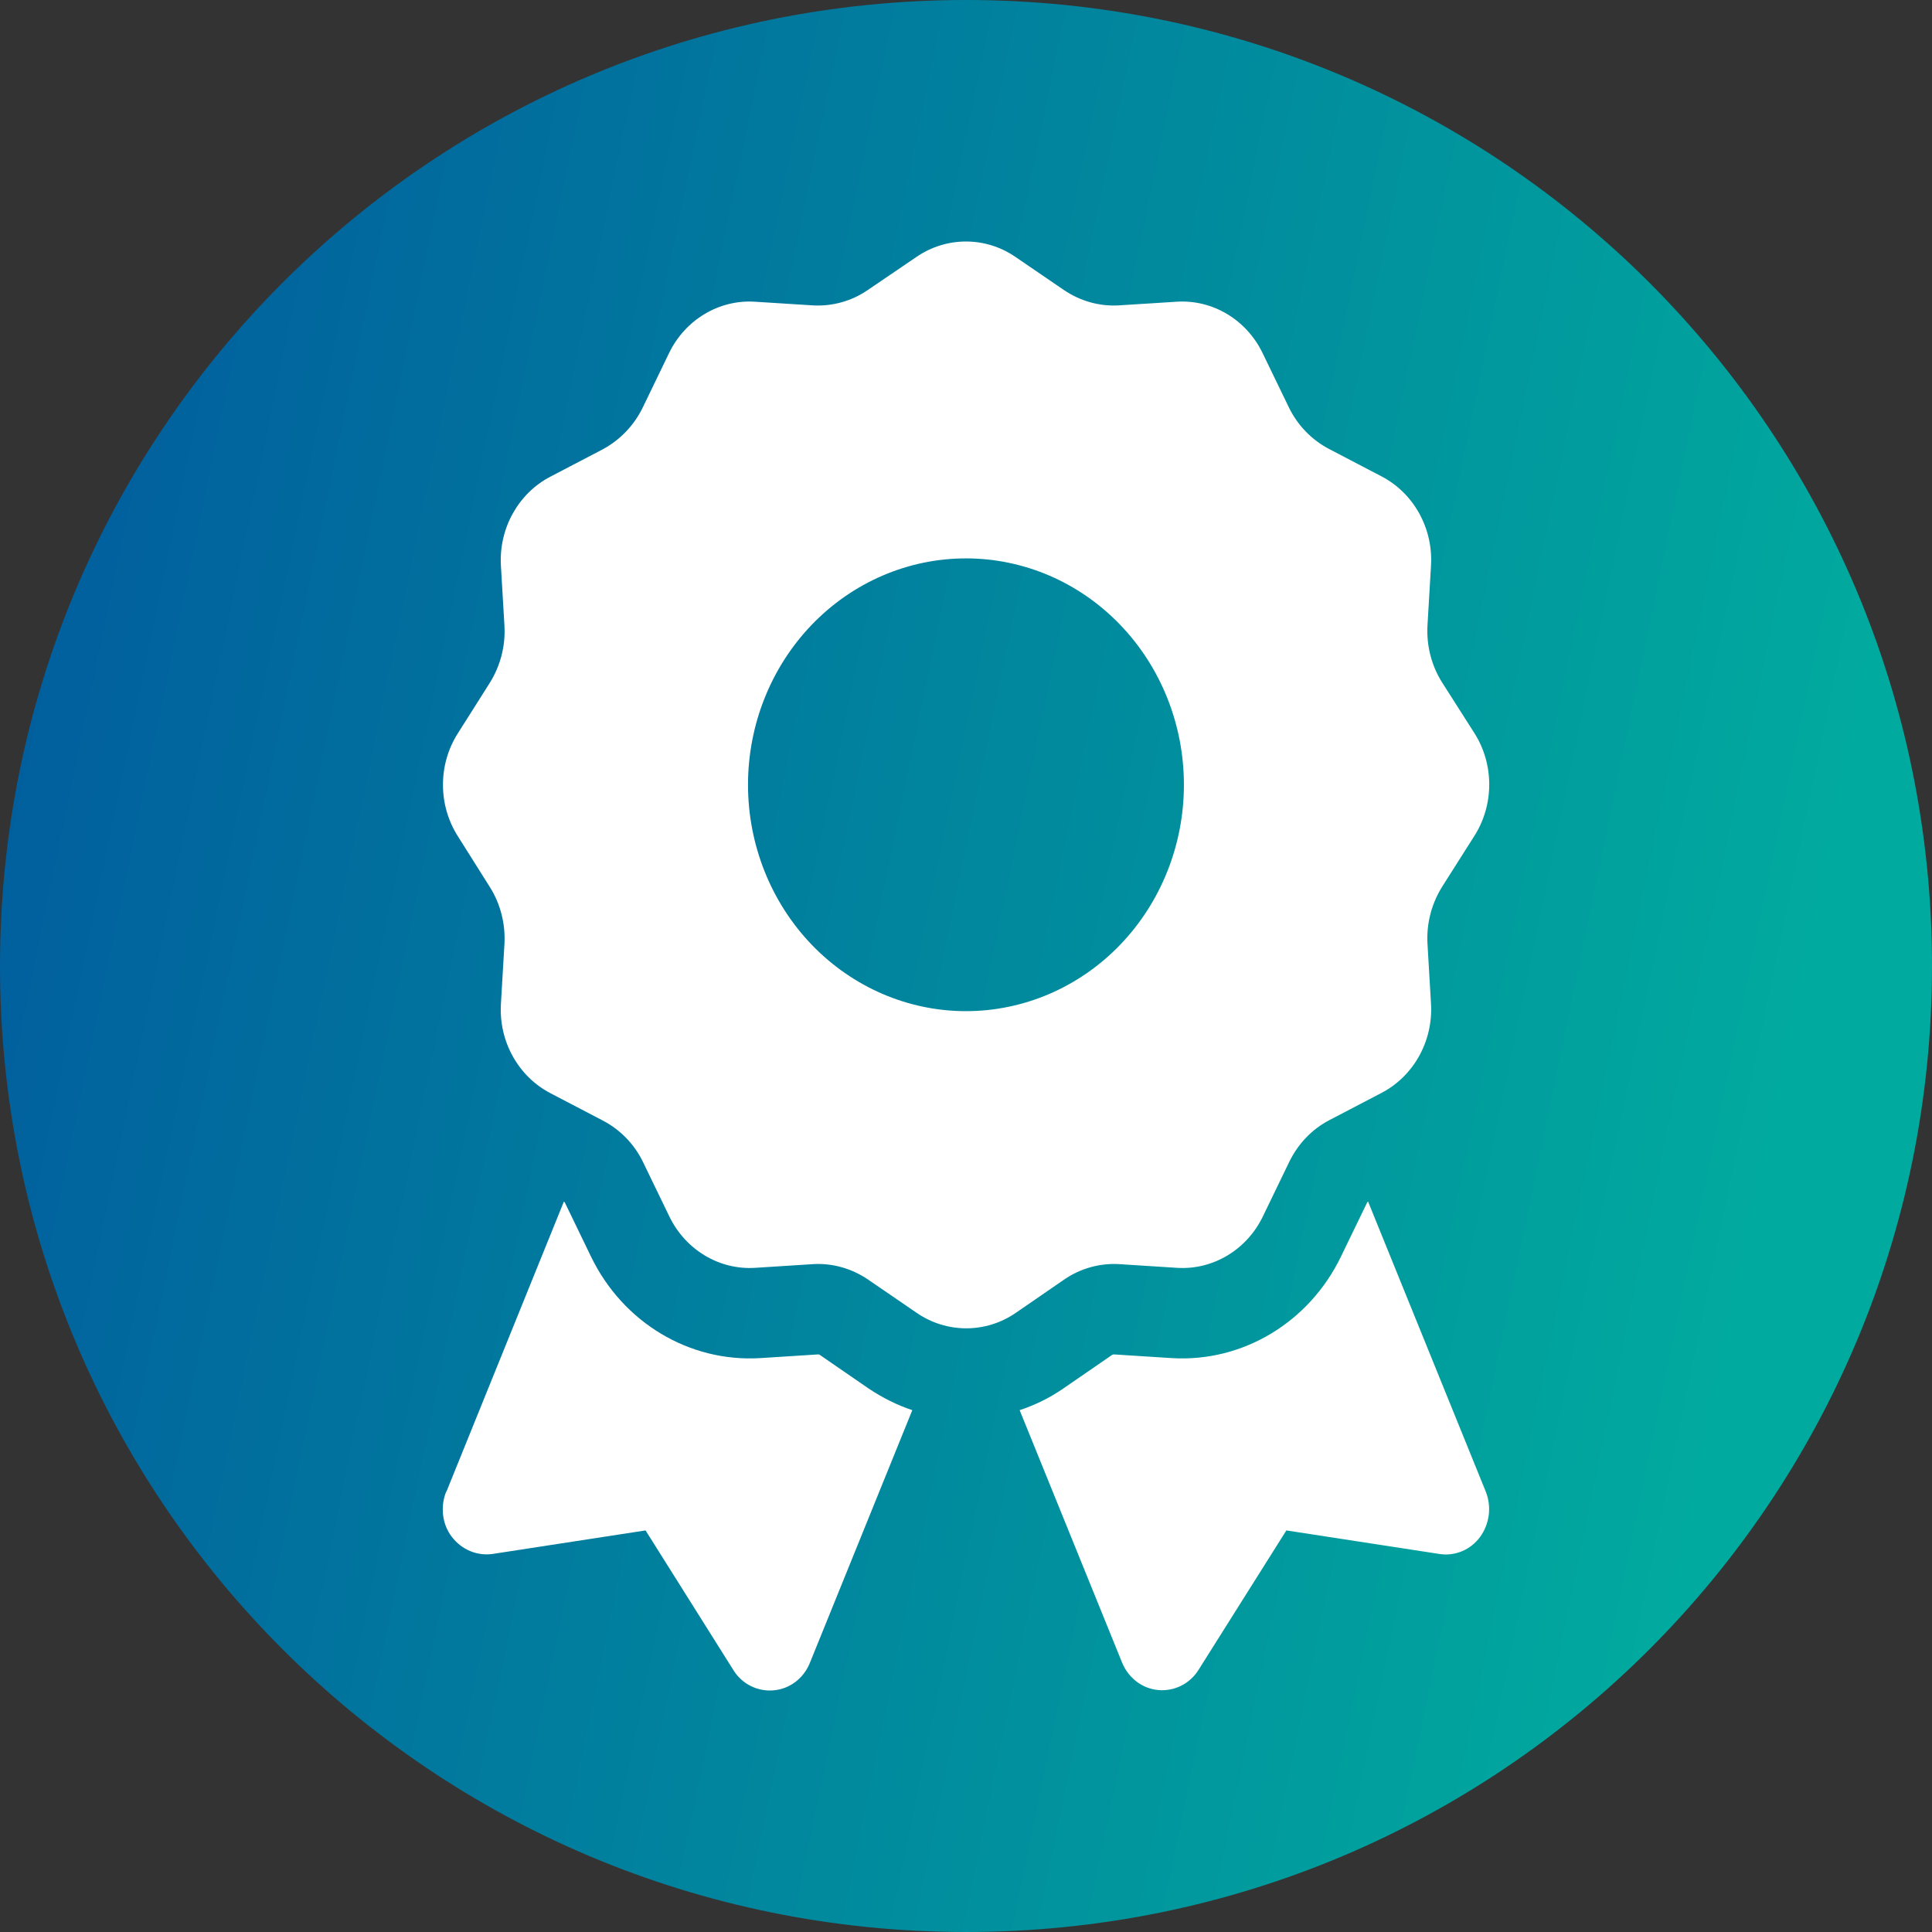
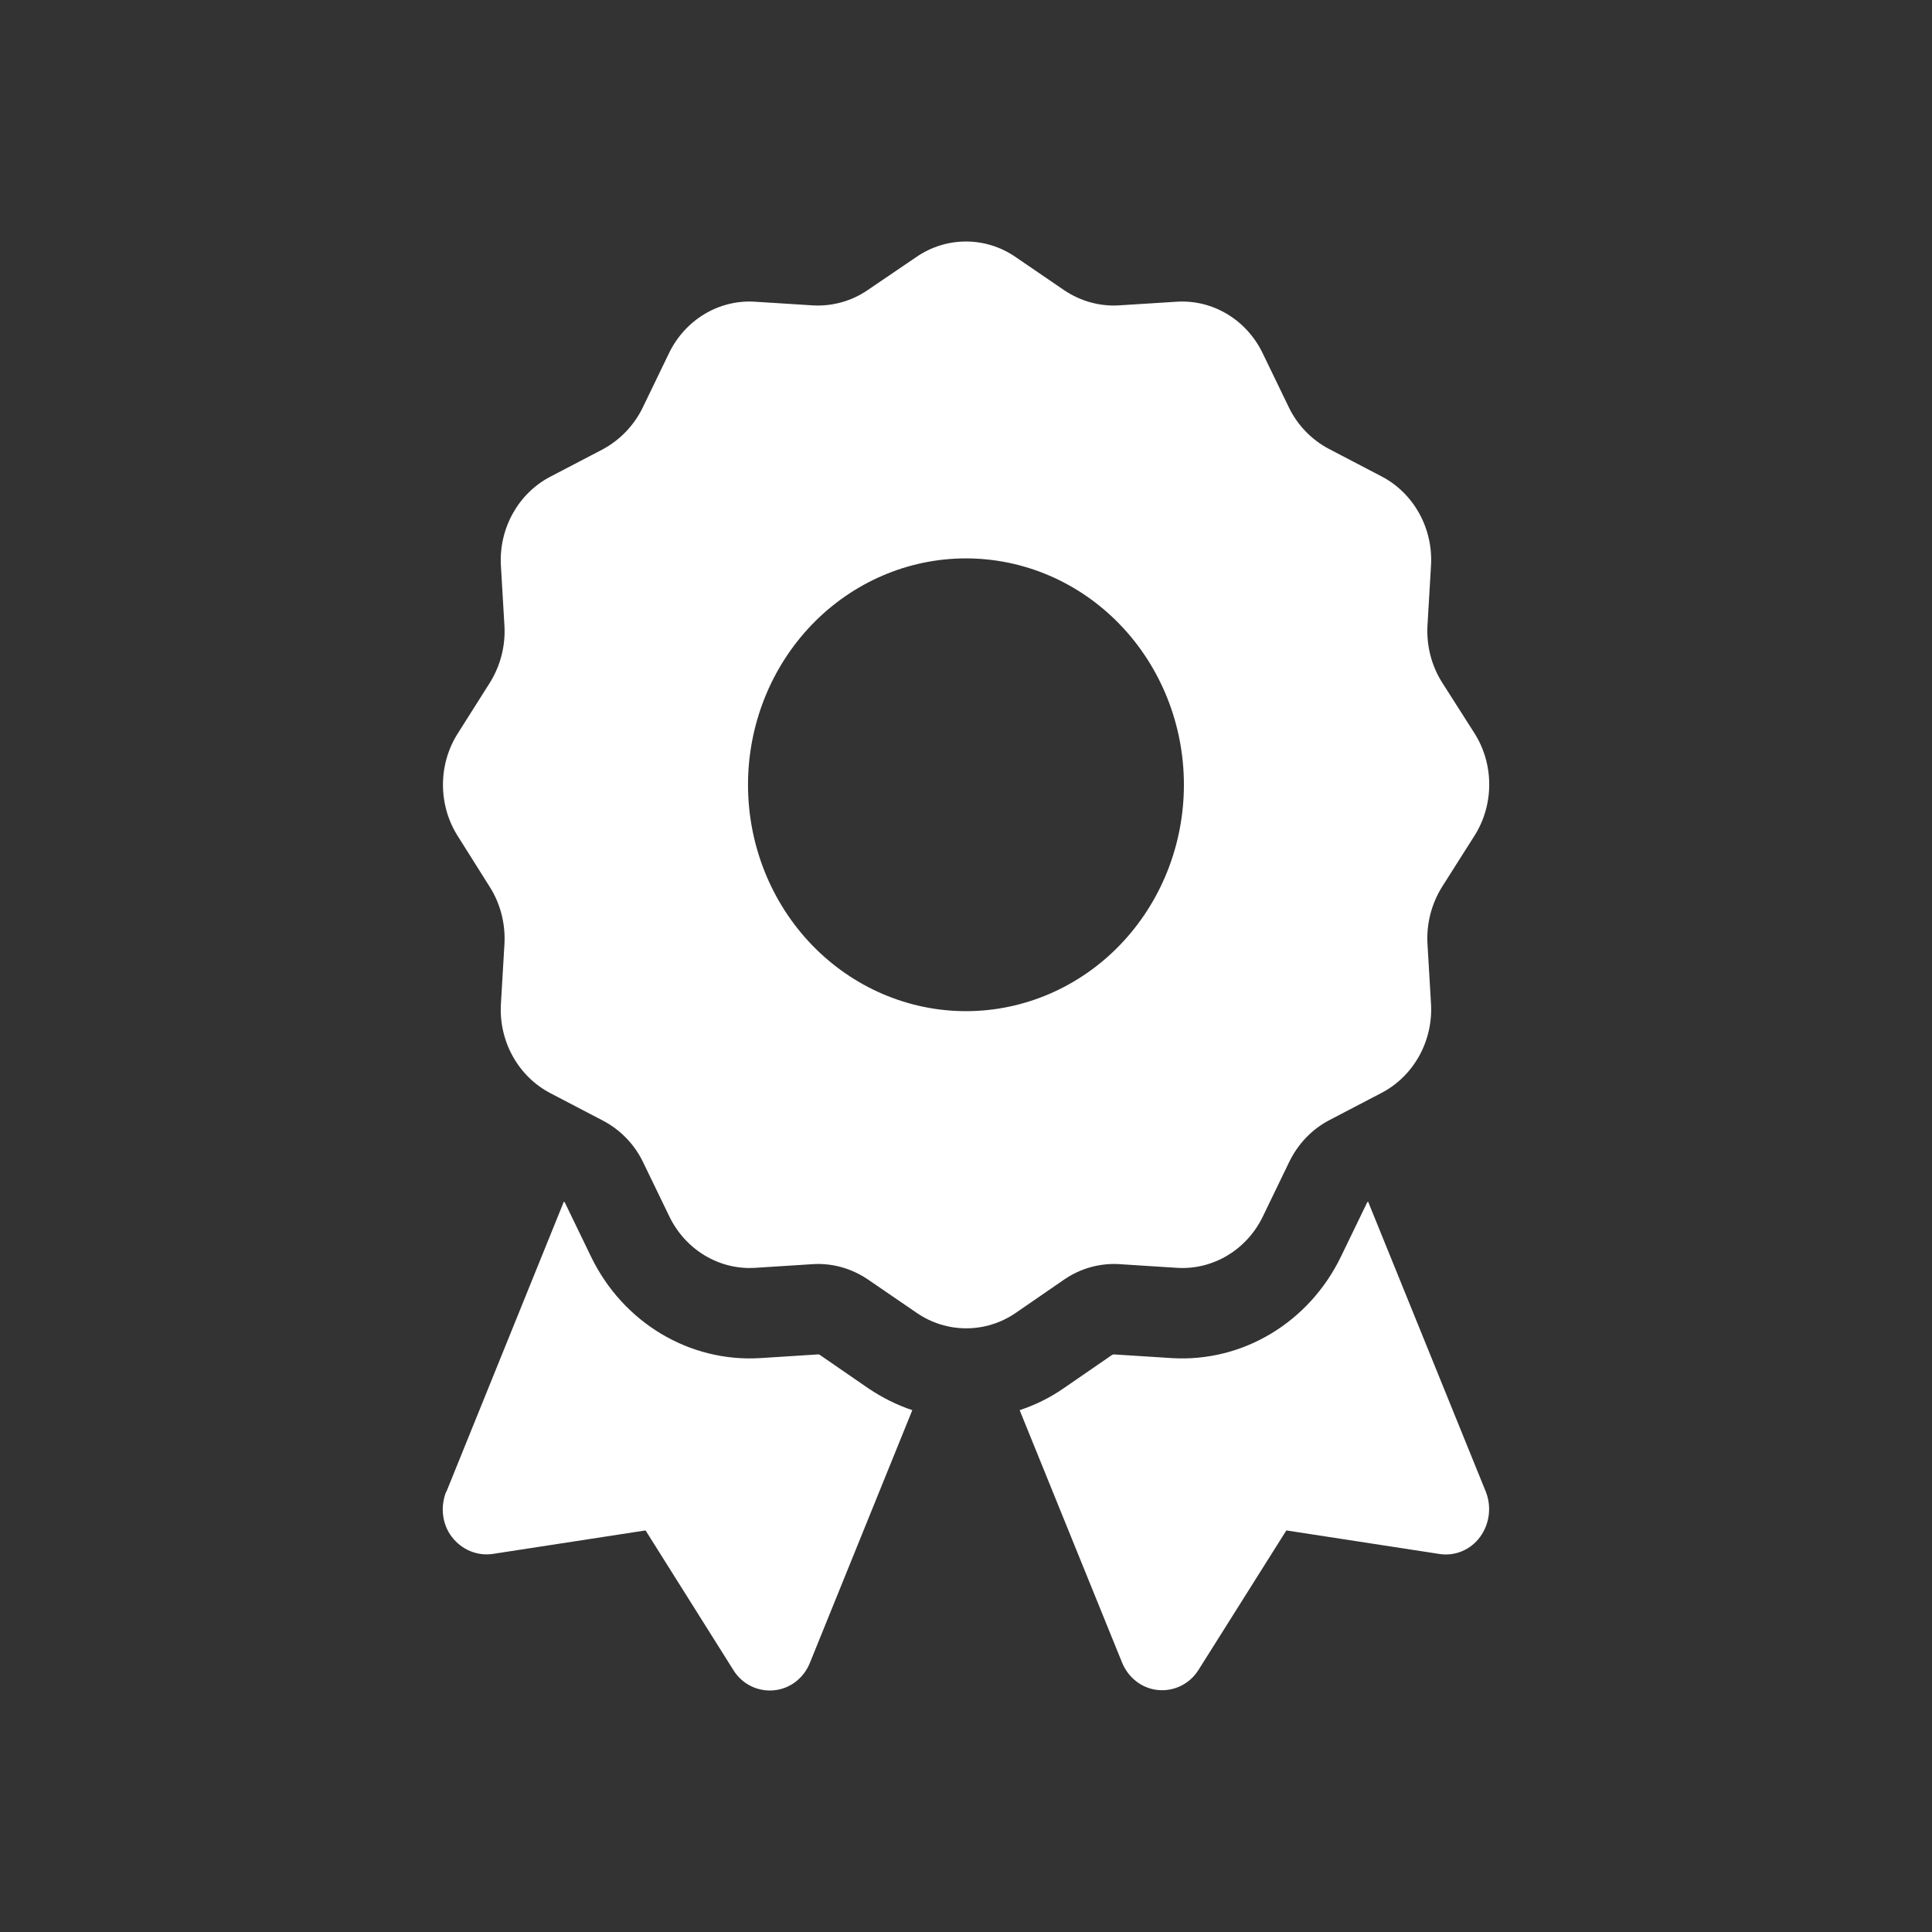
<svg xmlns="http://www.w3.org/2000/svg" width="48" height="48" viewBox="0 0 48 48" fill="none">
  <rect x="0" y="0" width="48" height="48" fill="#333333" stroke="none" />
  <g clip-path="url(#clip0_10566_5557)">
-     <path d="M24 0C37.275 0 48 10.725 48 24C48 37.275 37.275 48 24 48C10.725 48 0 37.275 0 24C0 10.725 10.725 0 24 0Z" fill="url(#paint0_linear_10566_5557)" fill-opacity="0.98" />
    <path d="M22.767 6.385C23.512 5.872 24.487 5.872 25.231 6.385L26.436 7.208C26.842 7.482 27.316 7.615 27.796 7.587L29.238 7.496C30.132 7.44 30.971 7.946 31.37 8.775L32.02 10.118C32.237 10.568 32.589 10.927 33.015 11.152L34.321 11.834C35.12 12.249 35.607 13.12 35.553 14.049L35.465 15.546C35.438 16.045 35.567 16.544 35.831 16.959L36.629 18.211C37.123 18.984 37.123 19.997 36.629 20.77L35.831 22.028C35.567 22.45 35.438 22.942 35.465 23.442L35.553 24.939C35.607 25.867 35.12 26.739 34.321 27.154L33.029 27.829C32.595 28.054 32.25 28.419 32.033 28.862L31.377 30.219C30.978 31.049 30.138 31.555 29.245 31.499L27.803 31.407C27.323 31.379 26.842 31.513 26.443 31.787L25.238 32.617C24.493 33.13 23.519 33.13 22.774 32.617L21.562 31.787C21.156 31.513 20.683 31.379 20.202 31.407L18.76 31.499C17.867 31.555 17.028 31.049 16.628 30.219L15.978 28.876C15.762 28.426 15.41 28.068 14.983 27.843L13.677 27.161C12.878 26.746 12.391 25.874 12.445 24.946L12.533 23.449C12.56 22.95 12.432 22.45 12.168 22.035L11.376 20.777C10.882 20.004 10.882 18.991 11.376 18.218L12.168 16.966C12.432 16.544 12.56 16.052 12.533 15.553L12.445 14.056C12.391 13.127 12.878 12.256 13.677 11.841L14.97 11.166C15.403 10.934 15.755 10.568 15.972 10.118L16.621 8.775C17.021 7.946 17.86 7.44 18.753 7.496L20.195 7.587C20.676 7.615 21.156 7.482 21.556 7.208L22.767 6.385ZM29.414 19.497C29.414 18.006 28.844 16.575 27.828 15.52C26.813 14.465 25.435 13.873 23.999 13.873C22.563 13.873 21.186 14.465 20.17 15.52C19.155 16.575 18.584 18.006 18.584 19.497C18.584 20.989 19.155 22.42 20.17 23.475C21.186 24.529 22.563 25.122 23.999 25.122C25.435 25.122 26.813 24.529 27.828 23.475C28.844 22.42 29.414 20.989 29.414 19.497ZM11.091 37.06L14.009 29.854C14.022 29.861 14.029 29.868 14.036 29.882L14.686 31.225C15.477 32.856 17.122 33.847 18.882 33.742L20.324 33.65C20.337 33.65 20.358 33.65 20.371 33.664L21.576 34.494C21.921 34.726 22.287 34.909 22.666 35.035L20.121 41.314C19.965 41.701 19.62 41.961 19.221 41.996C18.821 42.031 18.435 41.841 18.219 41.49L16.039 38.023L12.242 38.607C11.856 38.663 11.47 38.502 11.227 38.185C10.983 37.869 10.936 37.433 11.085 37.06H11.091ZM27.878 41.307L25.333 35.035C25.712 34.909 26.077 34.733 26.422 34.494L27.627 33.664C27.641 33.657 27.654 33.65 27.675 33.65L29.116 33.742C30.876 33.847 32.521 32.856 33.313 31.225L33.963 29.882C33.969 29.868 33.976 29.861 33.99 29.854L36.914 37.06C37.063 37.433 37.008 37.862 36.772 38.185C36.535 38.509 36.142 38.67 35.756 38.607L31.959 38.023L29.78 41.483C29.563 41.834 29.177 42.024 28.778 41.989C28.378 41.954 28.033 41.687 27.878 41.307Z" fill="white" />
  </g>
  <defs>
    <linearGradient id="paint0_linear_10566_5557" x1="43.5" y1="30" x2="1.57859e-06" y2="21" gradientUnits="userSpaceOnUse">
      <stop stop-color="#00ACA0" />
      <stop offset="1" stop-color="#0060A0" />
    </linearGradient>
    <clipPath id="clip0_10566_5557">
      <rect width="48" height="48" fill="white" />
    </clipPath>
  </defs>
</svg>